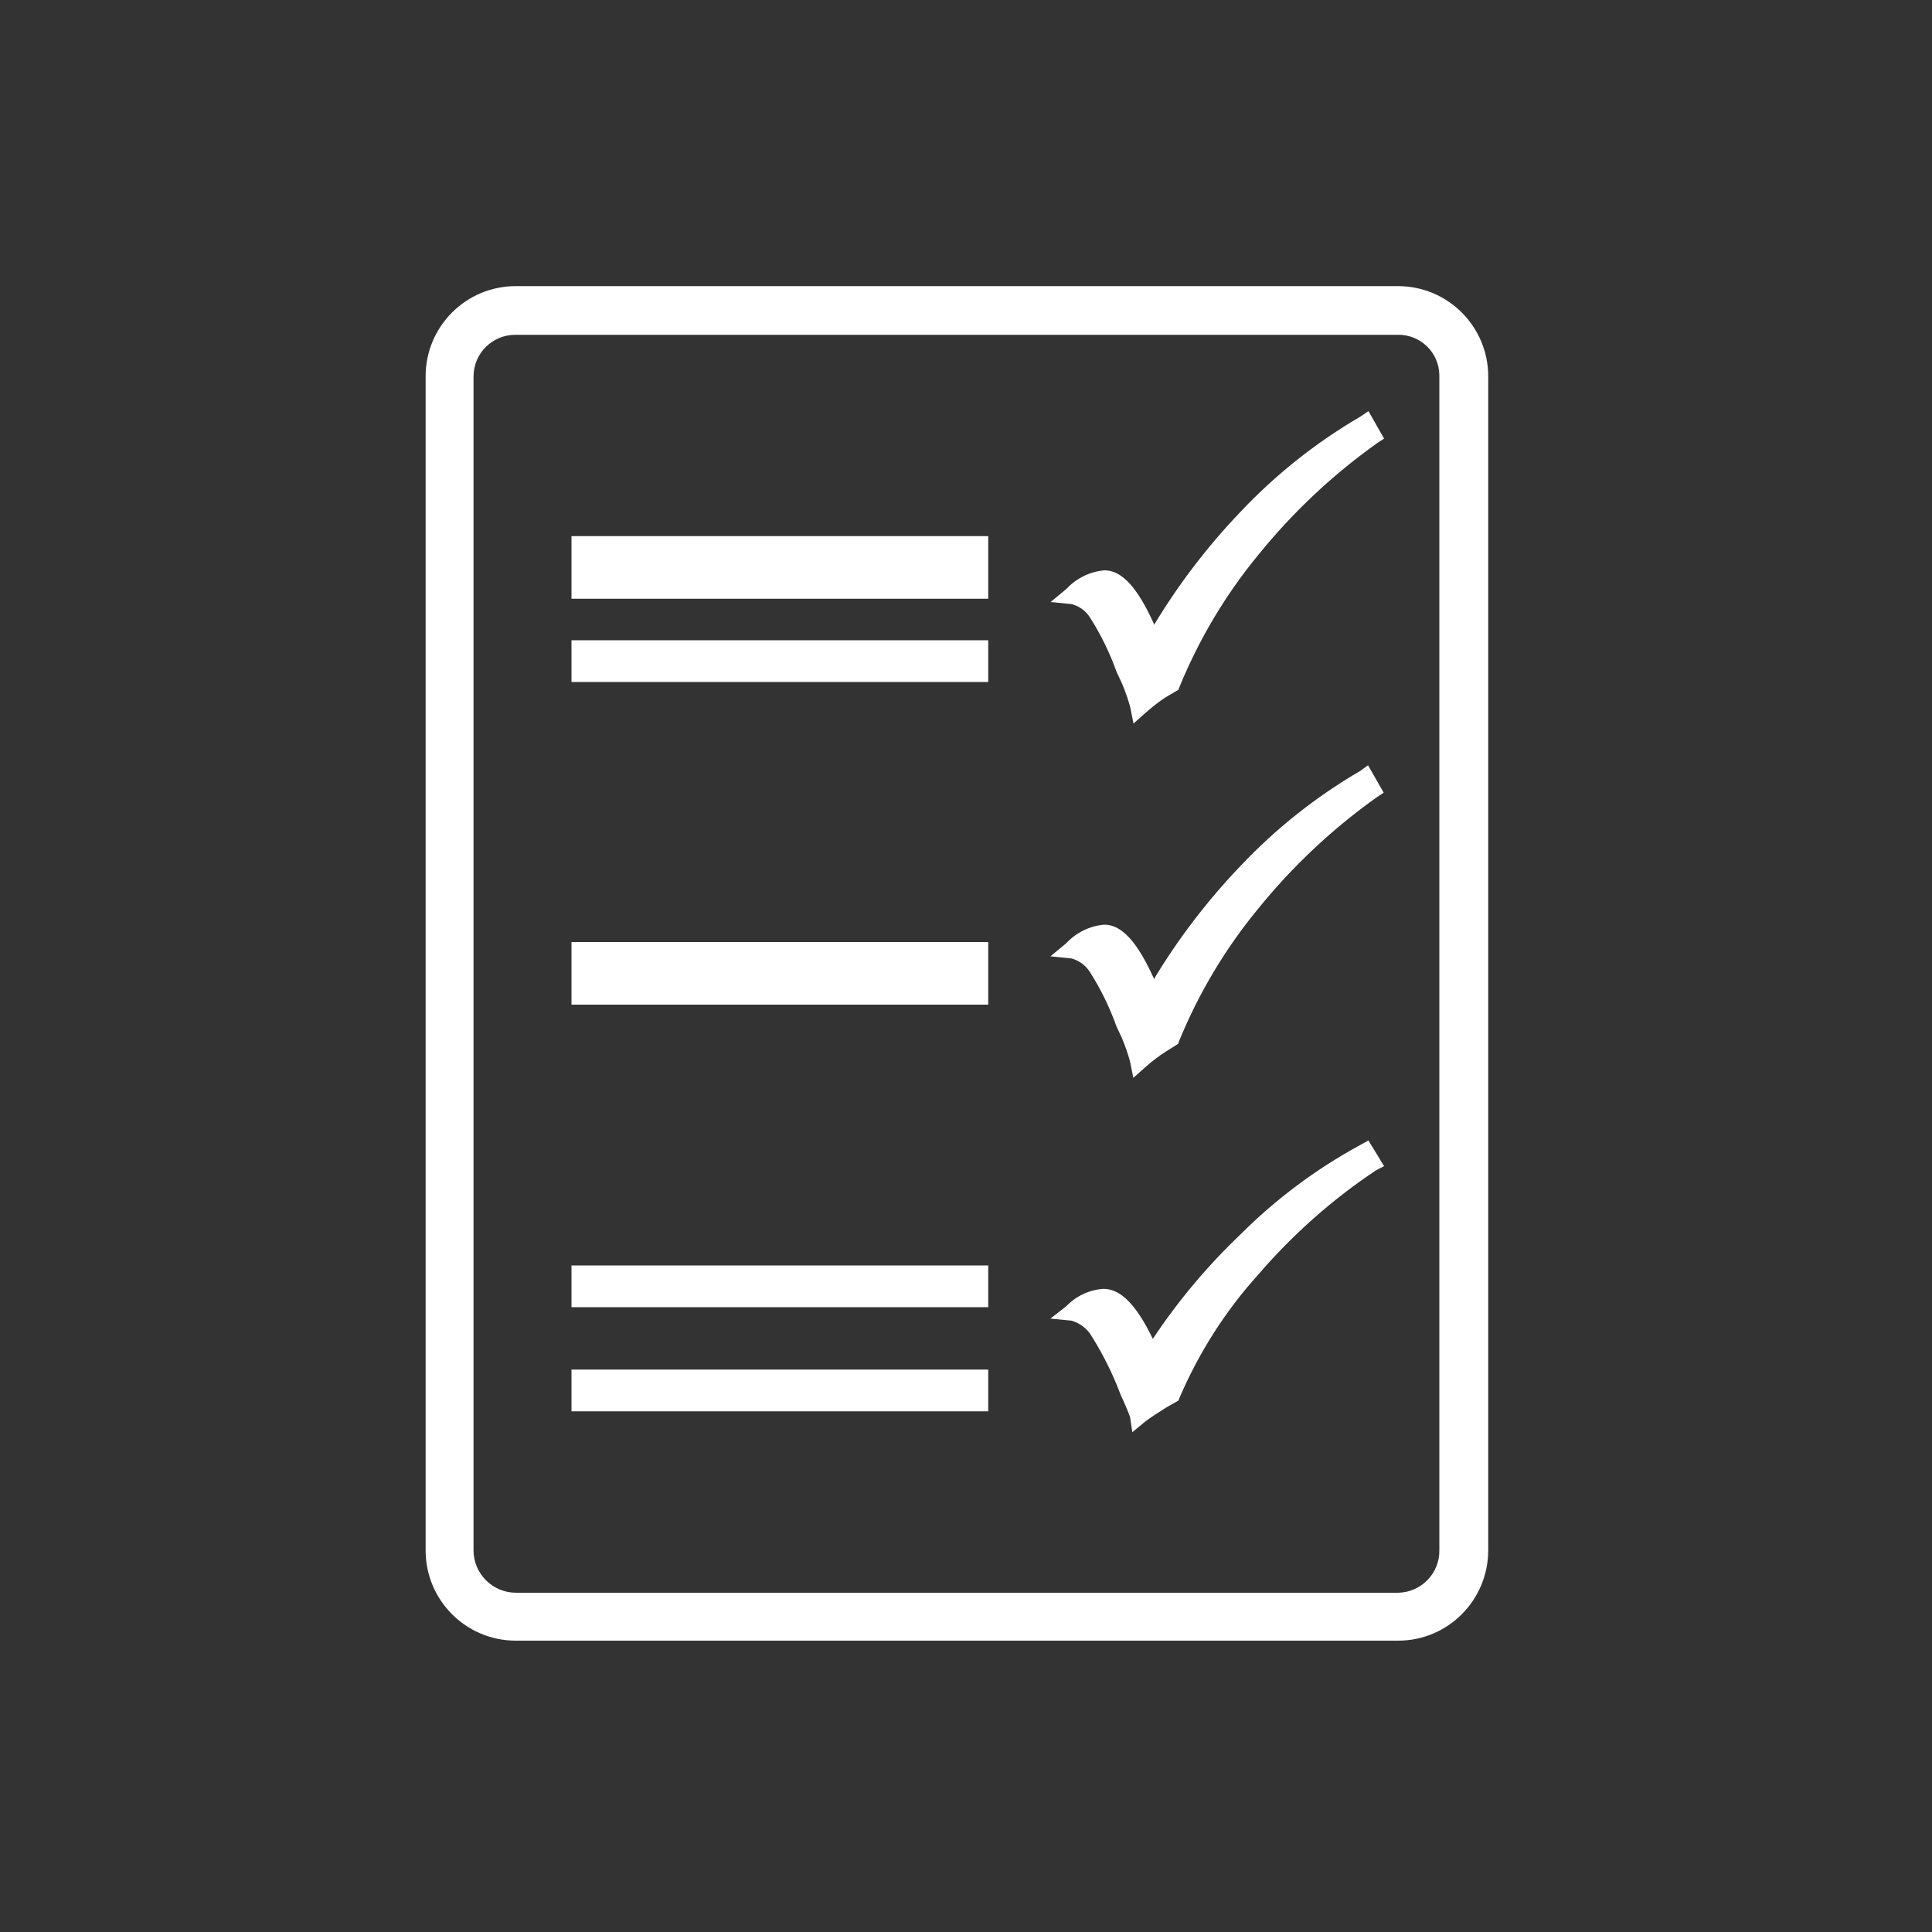
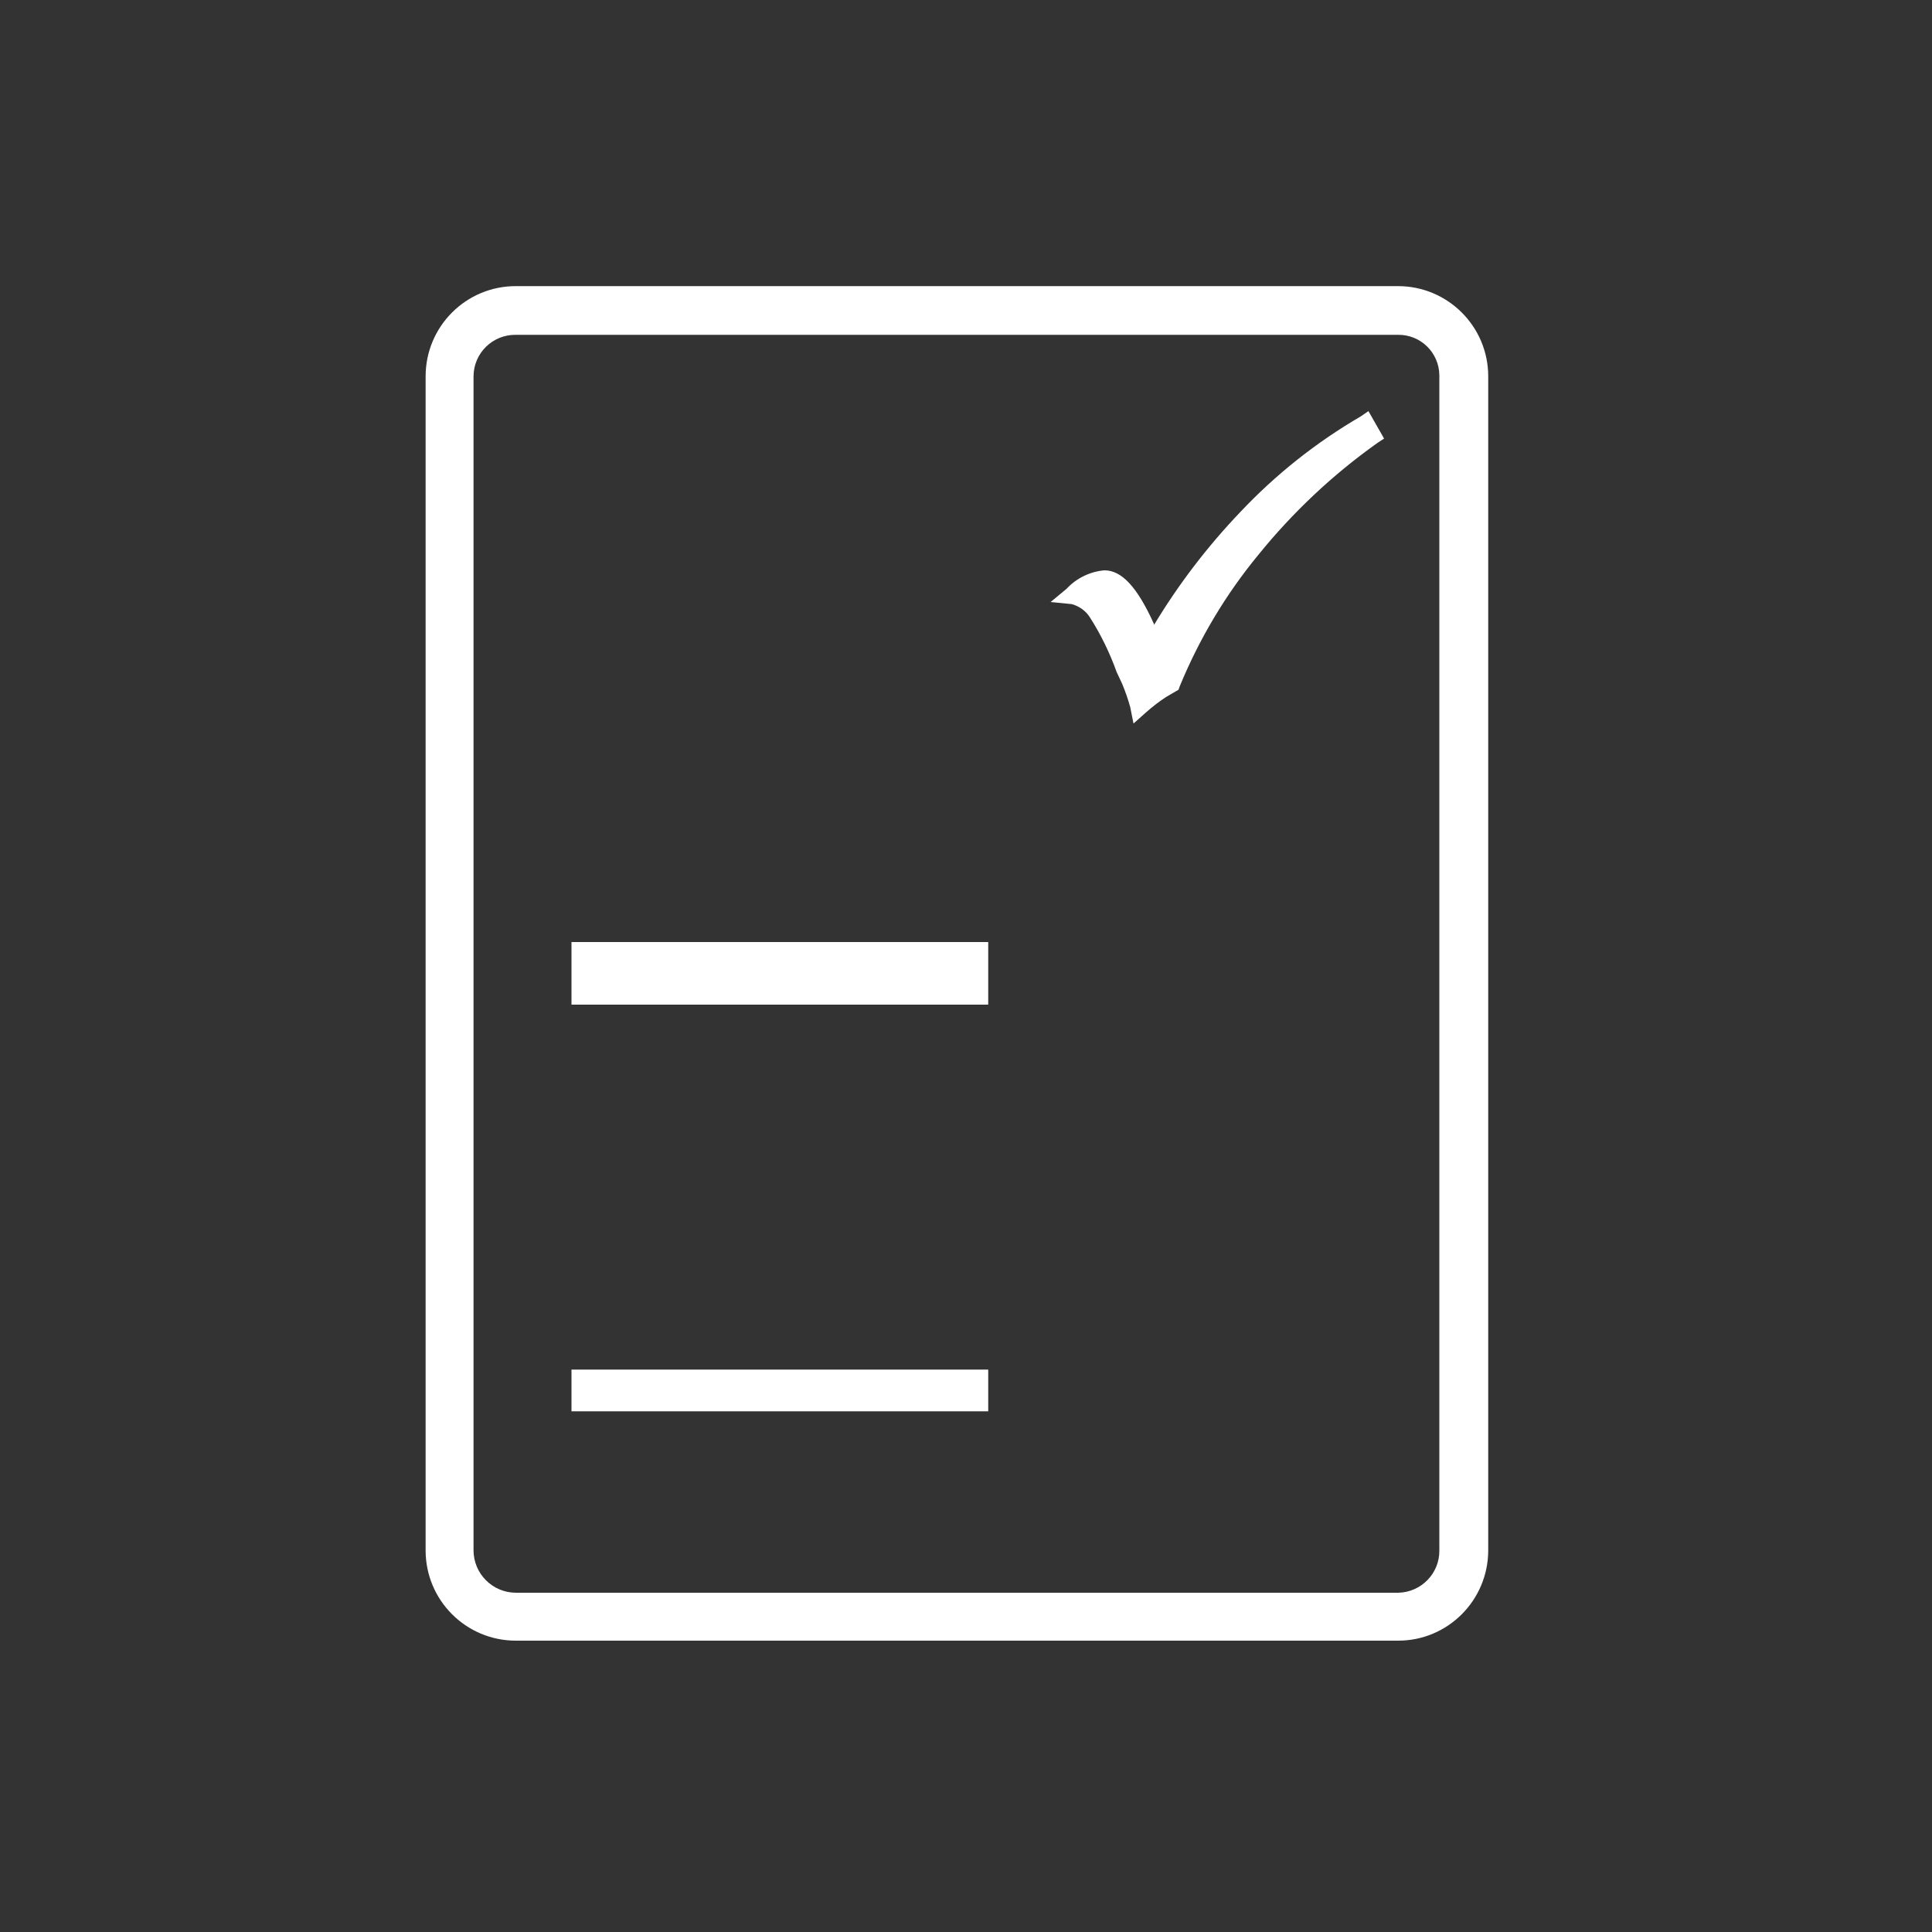
<svg xmlns="http://www.w3.org/2000/svg" version="1.1" id="Layer_1" x="0px" y="0px" viewBox="0 0 100 100" style="enable-background:new 0 0 100 100;" xml:space="preserve">
  <rect x="0" y="0" width="100" height="100" fill="#333333" stroke="none" />
  <style type="text/css">
	.st0{fill-rule:evenodd;clip-rule:evenodd;fill:#FFFFFF;}
	.st1{fill:#FFFFFF;}
	.st2{clip-path:url(#SVGID_2_);}
	.st3{clip-path:url(#SVGID_4_);}
	.st4{clip-path:url(#SVGID_6_);}
	.st5{clip-path:url(#SVGID_8_);}
	.st6{clip-path:url(#SVGID_10_);}
	.st7{clip-path:url(#SVGID_12_);}
	.st8{clip-path:url(#SVGID_14_);}
	.st9{clip-path:url(#SVGID_16_);}
	.st10{fill-rule:evenodd;clip-rule:evenodd;fill:#38639F;}
	.st11{fill-rule:evenodd;clip-rule:evenodd;fill:#5A87C5;}
	.st12{clip-path:url(#SVGID_18_);}
	.st13{clip-path:url(#SVGID_20_);}
	.st14{clip-path:url(#SVGID_22_);}
	.st15{clip-path:url(#SVGID_24_);}
	.st16{clip-path:url(#SVGID_26_);}
</style>
  <g id="Group_315" transform="translate(0 65)">
    <path id="Path_2065" class="st0" d="M22.03-45.52v60.77c0,2.58,2.09,4.67,4.67,4.67c0,0,0.01,0,0.01,0h45.64   c2.58,0.01,4.67-2.08,4.68-4.66c0,0,0-0.01,0-0.01v-60.77c0-2.58-2.09-4.67-4.67-4.67c0,0-0.01,0-0.01,0H26.71   C24.13-50.2,22.03-48.11,22.03-45.52C22.03-45.53,22.03-45.53,22.03-45.52z M26.71-47.67h45.64c1.17-0.02,2.13,0.91,2.15,2.08   c0,0.02,0,0.04,0,0.06v60.77c0.02,1.19-0.93,2.17-2.12,2.2c-0.01,0-0.02,0-0.03,0H26.71c-1.21,0-2.2-0.98-2.2-2.2v-60.77   c0.01-1.19,0.98-2.15,2.18-2.14C26.69-47.67,26.7-47.67,26.71-47.67z" />
-     <path id="Path_2066" class="st1" d="M29.58-37.25h21.57v3.24H29.58V-37.25z" />
-     <path id="Path_2067" class="st1" d="M29.58-31.86h21.57v2.16H29.58V-31.86z" />
    <path id="Path_2068" class="st1" d="M29.58-16.24h21.57v3.24H29.58V-16.24z" />
    <path id="Path_2069" class="st0" d="M56.41-33.05c0.57,0.89,1.03,1.84,1.39,2.84l0.29,0.62c0.16,0.39,0.3,0.79,0.41,1.19l0.17,0.85   l0.64-0.57c0.33-0.29,0.67-0.56,1.04-0.8L61-29.3l0.06-0.17c1.01-2.46,2.38-4.76,4.07-6.81c1.78-2.2,3.85-4.15,6.16-5.79l0.35-0.23   l-0.81-1.42l-0.41,0.28c-2.3,1.34-4.39,3-6.22,4.94c-1.7,1.78-3.2,3.74-4.47,5.85v-0.05c-0.87-1.93-1.68-2.78-2.56-2.78   c-0.75,0.06-1.46,0.41-1.97,0.96l-0.82,0.68l1.1,0.11C55.87-33.62,56.2-33.38,56.41-33.05z" />
-     <path id="Path_2070" class="st0" d="M70.41-25.1c-2.3,1.34-4.39,3-6.22,4.94c-1.7,1.78-3.2,3.74-4.47,5.85v-0.05   c-0.87-1.93-1.68-2.78-2.56-2.78c-0.75,0.06-1.46,0.41-1.97,0.96l-0.82,0.68l1.1,0.11c0.38,0.11,0.71,0.35,0.93,0.68   c0.57,0.89,1.03,1.84,1.39,2.84l0.29,0.62c0.16,0.39,0.3,0.79,0.41,1.19l0.17,0.85l0.64-0.57c0.33-0.29,0.68-0.56,1.04-0.79   l0.64-0.4l0.06-0.17c1.01-2.46,2.38-4.76,4.07-6.81c1.78-2.2,3.85-4.15,6.16-5.79l0.35-0.23l-0.81-1.42L70.41-25.1z" />
-     <path id="Path_2071" class="st0" d="M70.36-5.71c-2.26,1.23-4.34,2.79-6.16,4.61c-1.71,1.63-3.23,3.44-4.53,5.4l0,0   c-0.87-1.8-1.68-2.59-2.56-2.59c-0.73,0.05-1.41,0.37-1.92,0.9l-0.82,0.64l1.1,0.11c0.37,0.11,0.69,0.33,0.93,0.64   c0.54,0.84,1.01,1.73,1.39,2.65l0.23,0.58c0.17,0.36,0.33,0.73,0.47,1.11l0.12,0.79l0.64-0.53c0.35-0.27,0.7-0.48,1.1-0.74L61,7.49   l0.06-0.16c1-2.33,2.37-4.48,4.07-6.36c1.78-2.07,3.83-3.89,6.1-5.4l0.41-0.21l-0.81-1.33L70.36-5.71z" />
-     <path id="Path_2072" class="st1" d="M29.58,0.5h21.57v2.16H29.58V0.5z" />
    <path id="Path_2073" class="st1" d="M29.58,5.89h21.57v2.16H29.58V5.89z" />
  </g>
</svg>